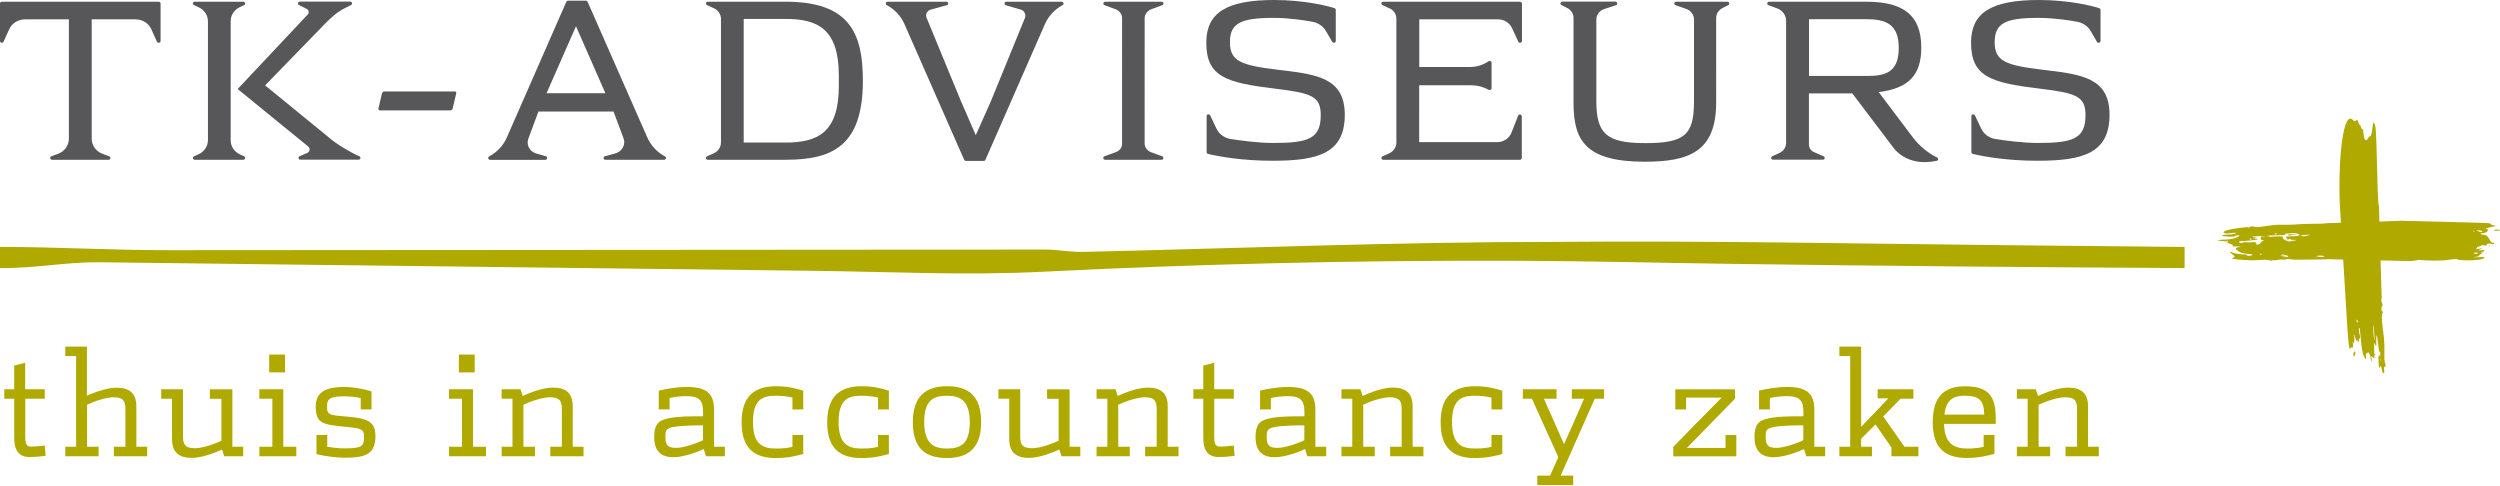
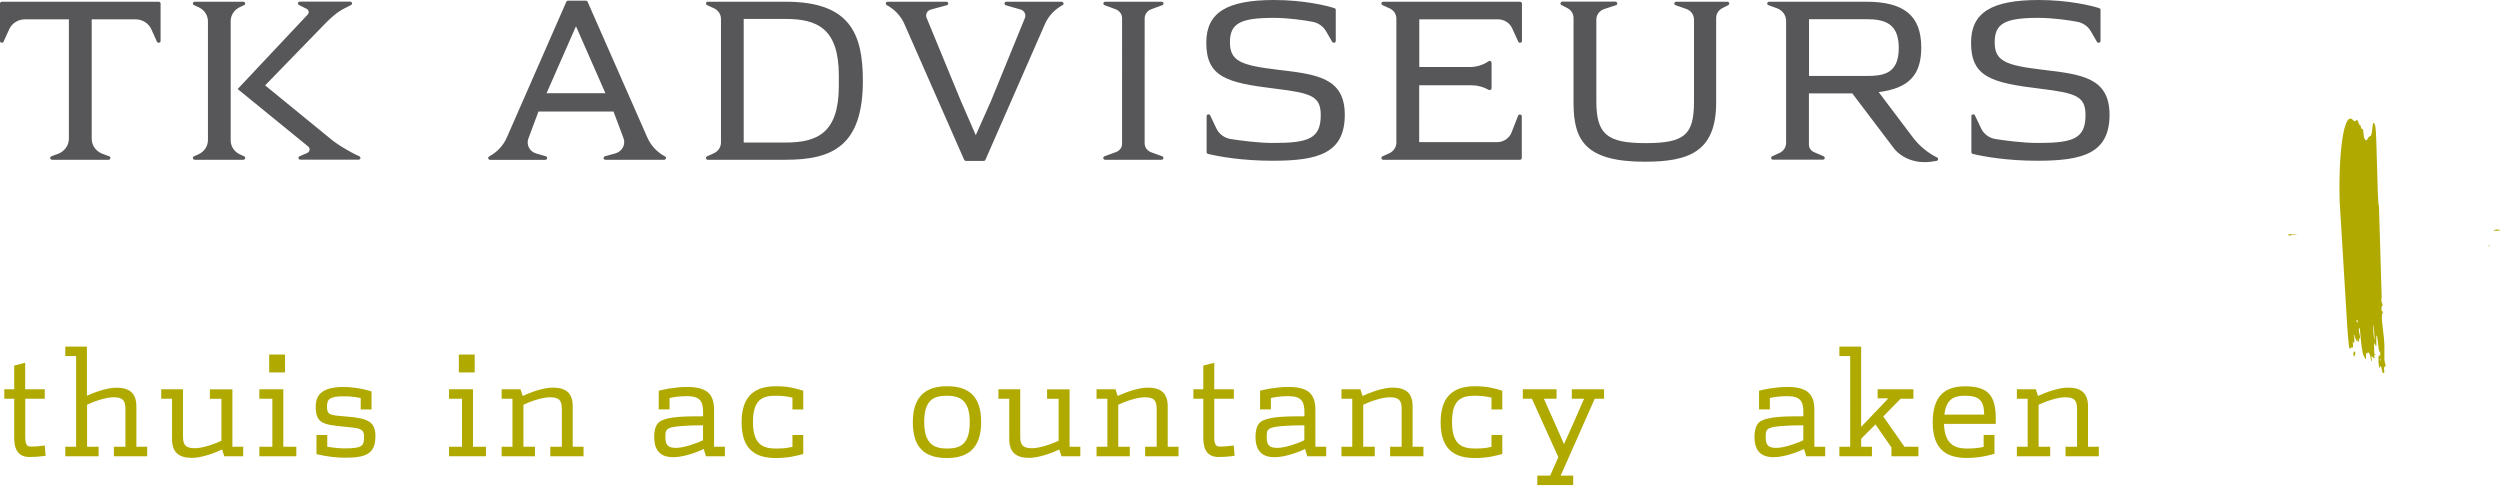
<svg xmlns="http://www.w3.org/2000/svg" version="1.1" id="Laag_1" x="0px" y="0px" viewBox="0 0 307.78 59.81" style="enable-background:new 0 0 307.78 59.81;" xml:space="preserve">
  <style type="text/css">
	.st0{fill:#575759;}
	.st1{fill:#AFA900;}
</style>
  <g>
    <g>
      <path class="st0" d="M19.77,0.43v4.61c0,0.11-0.08,0.2-0.19,0.22c-0.11,0.02-0.22-0.03-0.26-0.13L18.63,3.6    c-0.33-0.74-1.1-1.22-1.95-1.22h-5.39v14.71c0,0.82,0.54,1.56,1.34,1.85l0.81,0.3c0.11,0.04,0.17,0.14,0.15,0.25    s-0.12,0.18-0.23,0.18H6.41c-0.11,0-0.21-0.08-0.23-0.18c-0.02-0.11,0.04-0.21,0.15-0.25l0.81-0.3c0.8-0.29,1.34-1.04,1.34-1.86    V2.38h-5.4c-0.85,0-1.61,0.48-1.94,1.21l-0.7,1.54C0.41,5.23,0.3,5.28,0.19,5.26C0.08,5.24,0,5.15,0,5.04V0.43    c0-0.12,0.1-0.22,0.23-0.22h19.3C19.66,0.21,19.77,0.31,19.77,0.43z M44.24,19.24c-1.23-0.55-2.81-1.49-3.8-2.36l-7.8-6.37    l7.61-7.83c1.41-1.35,1.75-1.44,2.97-2.06c0.09-0.05,0.14-0.15,0.12-0.25c-0.03-0.1-0.12-0.17-0.23-0.17h-6.19    c-0.11,0-0.2,0.07-0.23,0.17c-0.03,0.1,0.02,0.2,0.12,0.25l0.94,0.47c0.12,0.06,0.21,0.17,0.24,0.3c0.03,0.13,0,0.26-0.08,0.37    l-8.65,9.2l8.7,7.09c0.12,0.11,0.18,0.26,0.15,0.42s-0.13,0.29-0.29,0.36l-0.94,0.41c-0.1,0.04-0.16,0.15-0.13,0.25    c0.02,0.1,0.12,0.17,0.23,0.17h7.16c0.11,0,0.2-0.07,0.23-0.17C44.39,19.39,44.34,19.29,44.24,19.24z M30.06,19.25l-0.54-0.25    c-0.69-0.33-1.12-0.98-1.12-1.72V2.6c0-0.73,0.43-1.39,1.12-1.72l0.54-0.25c0.1-0.05,0.15-0.15,0.12-0.25s-0.12-0.17-0.23-0.17    h-5.97c-0.11,0-0.2,0.07-0.23,0.17c-0.02,0.1,0.03,0.2,0.13,0.25l0.57,0.26c0.7,0.32,1.15,0.99,1.15,1.73v14.64    c0,0.73-0.45,1.41-1.15,1.73l-0.57,0.26c-0.1,0.04-0.15,0.15-0.13,0.25c0.02,0.1,0.12,0.17,0.23,0.17h5.97    c0.11,0,0.2-0.07,0.23-0.17S30.16,19.29,30.06,19.25z M81.99,19.5c-0.03,0.1-0.12,0.17-0.23,0.17h-7.22    c-0.12,0-0.22-0.08-0.23-0.19c-0.02-0.11,0.05-0.21,0.17-0.24l1.26-0.35c0.41-0.11,0.74-0.37,0.94-0.73s0.22-0.77,0.08-1.15    l-1.23-3.28h-9.24l-1.24,3.33c-0.14,0.37-0.11,0.77,0.07,1.12c0.19,0.35,0.51,0.61,0.91,0.72l1.17,0.34    c0.11,0.03,0.18,0.14,0.16,0.25c-0.02,0.11-0.12,0.19-0.23,0.19h-6.79c-0.11,0-0.2-0.07-0.23-0.17c-0.03-0.1,0.02-0.2,0.11-0.25    c0.97-0.52,1.74-1.34,2.17-2.32l7.33-16.72c0.04-0.08,0.12-0.14,0.22-0.14h2.18c0.09,0,0.18,0.05,0.22,0.14l7.36,16.72    c0.43,0.98,1.2,1.8,2.17,2.32C81.97,19.3,82.01,19.4,81.99,19.5z M74.53,11.47l-3.62-8.24l-3.62,8.24H74.53z M106.23,9.94    c0,8.07-3.8,9.73-9.51,9.73h-9.58c-0.11,0-0.2-0.07-0.23-0.17c-0.02-0.1,0.03-0.2,0.13-0.25l0.84-0.38    c0.54-0.24,0.88-0.76,0.88-1.33V2.32c0-0.55-0.34-1.06-0.86-1.3l-0.85-0.39c-0.1-0.05-0.15-0.15-0.13-0.25    c0.02-0.1,0.12-0.17,0.23-0.17h9.58C104.61,0.21,106.23,4.1,106.23,9.94z M103.27,9.31c0-5.79-2.63-6.98-6.58-6.98h-5.13v15.22    h5.13c3.95,0,6.58-1.19,6.58-6.98V9.31z M130.69,0.21h-6.79c-0.12,0-0.21,0.08-0.23,0.19c-0.02,0.11,0.05,0.21,0.16,0.25    l1.81,0.52c0.23,0.07,0.41,0.21,0.51,0.41c0.1,0.2,0.11,0.43,0.03,0.63l-4.18,10.23l-1.87,4.2l-1.84-4.22l-4.22-10.24    c-0.08-0.2-0.07-0.42,0.03-0.61c0.1-0.19,0.27-0.33,0.49-0.39l1.98-0.54c0.11-0.03,0.18-0.13,0.17-0.24    c-0.02-0.11-0.12-0.19-0.23-0.19h-7.22c-0.11,0-0.2,0.07-0.23,0.17c-0.03,0.1,0.02,0.2,0.11,0.25c0.97,0.52,1.74,1.34,2.17,2.32    l7.36,16.72c0.04,0.08,0.12,0.14,0.22,0.14h2.18c0.09,0,0.18-0.05,0.22-0.14l7.33-16.72c0.43-0.98,1.2-1.8,2.17-2.32    c0.09-0.05,0.14-0.15,0.11-0.25C130.89,0.28,130.79,0.21,130.69,0.21z M141.73,1.14l1.36-0.5c0.11-0.04,0.17-0.14,0.15-0.25    c-0.02-0.11-0.12-0.18-0.23-0.18h-6.94c-0.11,0-0.21,0.08-0.23,0.18s0.04,0.21,0.15,0.25l1.36,0.5c0.47,0.17,0.79,0.61,0.79,1.09    V17.7c0,0.45-0.3,0.86-0.74,1.02l-1.42,0.52c-0.11,0.04-0.17,0.14-0.15,0.25s0.12,0.18,0.23,0.18h6.94c0.11,0,0.21-0.08,0.23-0.18    c0.02-0.11-0.04-0.21-0.15-0.25l-1.37-0.5c-0.47-0.17-0.79-0.61-0.79-1.09V2.23C140.94,1.75,141.26,1.31,141.73,1.14z     M157.34,8.59c-4.58-0.55-5.92-1.06-5.92-3.39c0-2.3,1.25-3,5.37-3c1.89,0,3.81,0.3,4.79,0.48c0.71,0.13,1.32,0.55,1.67,1.16    l0.76,1.31c0.05,0.09,0.16,0.13,0.26,0.11c0.1-0.03,0.18-0.11,0.18-0.22V1.22c0-0.09-0.06-0.18-0.15-0.21    C163.49,0.73,160.57,0,156.86,0c-5.86,0-8.35,1.57-8.35,5.25c0,4.22,2.46,4.94,8.51,5.67c4.45,0.54,5.58,0.93,5.58,3.26    c0,2.9-1.53,3.42-5.86,3.42c-1.83,0-4.05-0.3-5.2-0.48c-0.78-0.12-1.45-0.6-1.78-1.29l-0.77-1.62c-0.05-0.1-0.16-0.15-0.26-0.13    c-0.11,0.02-0.18,0.11-0.18,0.22v4.43c0,0.1,0.07,0.19,0.18,0.22c1.34,0.32,4.15,0.84,7.96,0.84c5.62,0,8.87-0.93,8.87-5.67    C165.55,9.55,162.1,9.15,157.34,8.59z M212.67,0.21h-6.31c-0.11,0-0.21,0.08-0.23,0.18c-0.02,0.11,0.04,0.21,0.15,0.25l1.32,0.46    c0.57,0.2,0.95,0.72,0.95,1.29v10.14c0,4.09-1.17,5.09-5.98,5.09c-4.74,0-6.04-1.11-6.04-5.15V2.41c0-0.59,0.39-1.11,0.98-1.3    l1.44-0.47c0.11-0.03,0.17-0.14,0.15-0.25c-0.02-0.11-0.12-0.19-0.23-0.19h-6.52c-0.11,0-0.2,0.07-0.23,0.17    c-0.03,0.1,0.02,0.2,0.11,0.25l0.74,0.38c0.46,0.24,0.75,0.7,0.75,1.2v10.47c0,4.59,1.44,7.24,8.78,7.24    c5.42,0,8.78-1.22,8.78-7.29V2.21c0-0.5,0.29-0.96,0.75-1.2l0.74-0.38c0.09-0.05,0.14-0.15,0.11-0.25    C212.87,0.28,212.77,0.21,212.67,0.21z M238.6,19.64c-0.03,0.1-0.12,0.17-0.23,0.17c-3.72,0.78-5.3-1.67-5.3-1.67l-5.03-6.64    h-5.34v6.31c0,0.4,0.25,0.76,0.63,0.92l1.18,0.51c0.1,0.04,0.16,0.15,0.13,0.25c-0.02,0.1-0.12,0.17-0.23,0.17h-6.13    c-0.11,0-0.2-0.07-0.23-0.17c-0.02-0.1,0.03-0.2,0.13-0.25l0.9-0.41c0.49-0.22,0.81-0.71,0.81-1.23V2.56    c0-0.68-0.45-1.3-1.12-1.54l-1.05-0.38c-0.11-0.04-0.17-0.14-0.15-0.25s0.12-0.18,0.23-0.18h11.95c4.69,0,6.78,1.74,6.78,5.64    c0,3.39-1.52,5.01-5.24,5.49l4.25,5.63c0.72,0.95,1.82,1.88,2.92,2.41C238.58,19.43,238.63,19.54,238.6,19.64z M229.78,9.35    c2.1,0,3.98-0.26,3.98-3.44c0-2.95-1.6-3.55-4.01-3.55h-7.04v6.99H229.78z M251.49,8.59c-4.58-0.55-5.92-1.06-5.92-3.39    c0-2.3,1.25-3,5.37-3c1.89,0,3.81,0.3,4.79,0.48c0.71,0.13,1.32,0.55,1.67,1.16l0.76,1.31c0.05,0.09,0.16,0.13,0.26,0.11    c0.1-0.03,0.18-0.11,0.18-0.22V1.22c0-0.09-0.06-0.18-0.15-0.21C257.64,0.73,254.72,0,251.01,0c-5.86,0-8.35,1.57-8.35,5.25    c0,4.22,2.46,4.94,8.51,5.67c4.45,0.54,5.58,0.93,5.58,3.26c0,2.9-1.53,3.42-5.86,3.42c-1.83,0-4.05-0.3-5.2-0.48    c-0.78-0.12-1.45-0.6-1.78-1.29l-0.77-1.62c-0.05-0.1-0.16-0.15-0.26-0.13c-0.11,0.02-0.18,0.11-0.18,0.22v4.43    c0,0.1,0.07,0.19,0.18,0.22c1.34,0.32,4.15,0.84,7.96,0.84c5.62,0,8.87-0.93,8.87-5.67C259.7,9.55,256.26,9.15,251.49,8.59z     M187.12,0.21h-16.82c-0.11,0-0.2,0.07-0.23,0.17c-0.02,0.1,0.03,0.2,0.13,0.25l0.88,0.4c0.51,0.23,0.83,0.72,0.83,1.26v15.26    c0,0.56-0.34,1.07-0.87,1.32l-0.84,0.38c-0.1,0.04-0.15,0.15-0.13,0.25c0.02,0.1,0.12,0.17,0.23,0.17h16.82    c0.13,0,0.23-0.1,0.23-0.22v-5.13c0-0.11-0.08-0.2-0.19-0.22c-0.11-0.02-0.22,0.04-0.26,0.14l-0.82,2.09    c-0.27,0.7-0.99,1.17-1.77,1.17h-9.59V10.5h6.45c0.74,0,1.47,0.2,2.1,0.56c0.07,0.04,0.16,0.04,0.24,0    c0.07-0.04,0.12-0.11,0.12-0.19V7.72c0-0.08-0.05-0.16-0.13-0.2c-0.08-0.04-0.17-0.03-0.24,0.02c-0.67,0.46-1.47,0.71-2.3,0.71    h-6.23V2.38h9.69c0.74,0,1.42,0.42,1.72,1.06l0.78,1.69c0.04,0.1,0.15,0.15,0.26,0.13c0.11-0.02,0.19-0.11,0.19-0.22V0.43    C187.36,0.31,187.25,0.21,187.12,0.21z" />
-       <path class="st0" d="M55.99,11.26h-8.67c-0.13,0-0.26,0.1-0.29,0.22l-0.44,1.89c-0.03,0.12,0.05,0.22,0.18,0.22h8.67    c0.13,0,0.26-0.1,0.29-0.22l0.44-1.89C56.2,11.36,56.12,11.26,55.99,11.26z" />
    </g>
    <g>
      <path class="st1" d="M3.6,56.26c-1.22,0-1.85-0.78-1.85-2.29v-4.88H0.53v-1.17h1.22v-2.91l1.35-0.35v3.26h2.41v1.17H3.11v4.7    c0,1.01,0.25,1.19,0.71,1.19c0.41,0,0.78-0.02,1.69-0.13l0.11,1.26C4.67,56.25,4.08,56.26,3.6,56.26z" />
      <path class="st1" d="M14.02,56.17V55h1.42v-4.63c0-1.03-0.28-1.46-1.46-1.46c-0.94,0-2.41,0.5-3.26,0.92V55h1.42v1.17h-4.1V55    h1.33V43.84H8.04v-1.17h2.66v6.05c0.8-0.37,2.43-0.99,3.64-0.99c1.6,0,2.45,0.67,2.45,2.31V55h1.33v1.17H14.02z" />
      <path class="st1" d="M27.61,56.17l-0.27-0.83c-0.87,0.41-2.5,1.03-3.71,1.03c-1.6,0-2.45-0.67-2.45-2.31v-4.97h-1.33v-1.17h2.68    v5.8c0,1.03,0.28,1.46,1.46,1.46c0.94,0,2.41-0.5,3.27-0.92v-5.16h-1.42v-1.17h2.77V55h1.33v1.17H27.61z" />
      <path class="st1" d="M31.93,56.17V55h1.6v-5.91h-1.6v-1.17h2.95V55h1.6v1.17H31.93z M33.14,45.85v-2.2h1.95v2.2H33.14z" />
      <path class="st1" d="M42.44,56.35c-0.82,0-2.11-0.11-3.48-0.44v-2.36h1.33V55c0.96,0.16,1.62,0.2,2.15,0.2    c2.2,0,2.38-0.3,2.38-1.46c0-0.96-0.53-1.03-2.22-1.19c-2.79-0.27-3.73-0.36-3.73-2.5c0-1.63,1.03-2.41,3.48-2.41    c0.76,0,2.09,0.13,3.39,0.55v2.22h-1.33V49c-0.89-0.18-1.58-0.21-2.09-0.21c-1.67,0-2.06,0.32-2.06,1.22c0,1.12,0.3,1.1,2.5,1.28    c2.52,0.21,3.46,0.62,3.46,2.41C46.22,55.94,44.96,56.35,42.44,56.35z" />
      <path class="st1" d="M55.28,56.17V55h1.6v-5.91h-1.6v-1.17h2.95V55h1.6v1.17H55.28z M56.49,45.85v-2.2h1.95v2.2H56.49z" />
      <path class="st1" d="M67.75,56.17V55h1.42v-4.63c0-1.03-0.28-1.46-1.46-1.46c-0.94,0-2.41,0.5-3.27,0.92V55h1.42v1.17h-4.1V55    h1.33v-5.91h-1.33v-1.17h2.32l0.27,0.83c0.87-0.41,2.5-1.03,3.71-1.03c1.6,0,2.45,0.67,2.45,2.31V55h1.33v1.17H67.75z" />
      <path class="st1" d="M86.91,56.17l-0.27-0.89c-0.64,0.32-2.43,1.01-3.76,1.01c-1.1,0-2.34-0.41-2.34-2.47    c0-0.96,0.21-1.72,0.89-2.04c1.05-0.5,2.89-0.53,5.13-0.53v-0.51c0-1.42-0.44-1.97-2.04-1.97c-0.89,0-1.74,0.14-2.09,0.23v1.4    h-1.33V48.1c0.44-0.12,1.97-0.46,3.46-0.46c2.29,0,3.35,0.71,3.35,2.8V55h1.33v1.17H86.91z M86.56,52.36    c-2.08,0-3.73,0.12-4.21,0.37c-0.44,0.23-0.43,0.51-0.43,1.17c0,1.03,0.48,1.24,1.33,1.24c0.99,0,2.8-0.67,3.3-0.94V52.36z" />
      <path class="st1" d="M95.51,56.39c-2.71,0-4.21-1.24-4.21-4.4c0-3.16,1.53-4.44,4.24-4.44c1.53,0,2.41,0.27,3.35,0.55v2.31h-1.33    v-1.46c-0.59-0.14-1.26-0.23-2.06-0.23c-1.63,0-2.8,0.46-2.8,3.23s1.21,3.27,2.84,3.27c1.08,0,1.47-0.09,2.02-0.21v-1.46h1.33    v2.34C98.05,56.12,97.04,56.39,95.51,56.39z" />
-       <path class="st1" d="M106.05,56.39c-2.71,0-4.21-1.24-4.21-4.4c0-3.16,1.53-4.44,4.24-4.44c1.53,0,2.41,0.27,3.35,0.55v2.31h-1.33    v-1.46c-0.58-0.14-1.26-0.23-2.06-0.23c-1.63,0-2.8,0.46-2.8,3.23s1.21,3.27,2.84,3.27c1.08,0,1.47-0.09,2.02-0.21v-1.46h1.33    v2.34C108.59,56.12,107.58,56.39,106.05,56.39z" />
      <path class="st1" d="M116.57,56.39c-2.68,0-4.19-1.24-4.19-4.4c0-3.16,1.54-4.44,4.22-4.44s4.19,1.24,4.19,4.4    C120.8,55.11,119.25,56.39,116.57,56.39z M116.57,48.72c-1.56,0-2.79,0.46-2.79,3.23s1.26,3.27,2.82,3.27s2.79-0.46,2.79-3.23    C119.39,49.22,118.13,48.72,116.57,48.72z" />
      <path class="st1" d="M130.68,56.17l-0.27-0.83c-0.87,0.41-2.5,1.03-3.71,1.03c-1.6,0-2.45-0.67-2.45-2.31v-4.97h-1.33v-1.17h2.68    v5.8c0,1.03,0.28,1.46,1.46,1.46c0.94,0,2.41-0.5,3.27-0.92v-5.16h-1.42v-1.17h2.77V55H133v1.17H130.68z" />
      <path class="st1" d="M140.98,56.17V55h1.42v-4.63c0-1.03-0.28-1.46-1.46-1.46c-0.94,0-2.41,0.5-3.27,0.92V55h1.42v1.17H135V55    h1.33v-5.91H135v-1.17h2.33l0.27,0.83c0.87-0.41,2.5-1.03,3.71-1.03c1.6,0,2.45,0.67,2.45,2.31V55h1.33v1.17H140.98z" />
      <path class="st1" d="M149.99,56.26c-1.22,0-1.85-0.78-1.85-2.29v-4.88h-1.22v-1.17h1.22v-2.91l1.35-0.35v3.26h2.41v1.17h-2.41v4.7    c0,1.01,0.25,1.19,0.71,1.19c0.41,0,0.78-0.02,1.69-0.13l0.11,1.26C151.06,56.25,150.47,56.26,149.99,56.26z" />
      <path class="st1" d="M160.94,56.17l-0.27-0.89c-0.64,0.32-2.43,1.01-3.76,1.01c-1.1,0-2.34-0.41-2.34-2.47    c0-0.96,0.21-1.72,0.89-2.04c1.05-0.5,2.89-0.53,5.13-0.53v-0.51c0-1.42-0.44-1.97-2.04-1.97c-0.89,0-1.74,0.14-2.09,0.23v1.4    h-1.33V48.1c0.44-0.12,1.97-0.46,3.46-0.46c2.29,0,3.35,0.71,3.35,2.8V55h1.33v1.17H160.94z M160.59,52.36    c-2.08,0-3.73,0.12-4.21,0.37c-0.44,0.23-0.43,0.51-0.43,1.17c0,1.03,0.48,1.24,1.33,1.24c0.99,0,2.8-0.67,3.3-0.94V52.36z" />
      <path class="st1" d="M171.14,56.17V55h1.42v-4.63c0-1.03-0.28-1.46-1.46-1.46c-0.94,0-2.41,0.5-3.27,0.92V55h1.42v1.17h-4.1V55    h1.33v-5.91h-1.33v-1.17h2.33l0.27,0.83c0.87-0.41,2.5-1.03,3.71-1.03c1.6,0,2.45,0.67,2.45,2.31V55h1.33v1.17H171.14z" />
      <path class="st1" d="M181.57,56.39c-2.71,0-4.21-1.24-4.21-4.4c0-3.16,1.53-4.44,4.24-4.44c1.53,0,2.41,0.27,3.35,0.55v2.31h-1.33    v-1.46c-0.58-0.14-1.26-0.23-2.06-0.23c-1.63,0-2.8,0.46-2.8,3.23s1.21,3.27,2.84,3.27c1.08,0,1.47-0.09,2.02-0.21v-1.46h1.33    v2.34C184.11,56.12,183.1,56.39,181.57,56.39z" />
      <path class="st1" d="M196.33,49.09l-4.19,9.46h1.54v1.17h-4.42v-1.17h1.58l1.01-2.27l-3.25-7.19h-1.12v-1.17h4.15v1.17h-1.56    l1.38,3.09l1.1,2.5l1.12-2.5l1.35-3.09h-1.51v-1.17h3.97v1.17H196.33z" />
-       <path class="st1" d="M206,56.17v-1.15l2.77-2.84l3.19-3.23h-4.38v1.46h-1.33v-2.48h7.35v1.15l-3.04,3.11l-2.89,2.96h4.76v-1.6    h1.33v2.63H206z" />
      <path class="st1" d="M222.37,56.17l-0.27-0.89c-0.64,0.32-2.43,1.01-3.76,1.01c-1.1,0-2.34-0.41-2.34-2.47    c0-0.96,0.21-1.72,0.89-2.04c1.05-0.5,2.89-0.53,5.13-0.53v-0.51c0-1.42-0.44-1.97-2.04-1.97c-0.89,0-1.74,0.14-2.09,0.23v1.4    h-1.33V48.1c0.44-0.12,1.97-0.46,3.46-0.46c2.29,0,3.35,0.71,3.35,2.8V55h1.33v1.17H222.37z M222.02,52.36    c-2.08,0-3.73,0.12-4.21,0.37c-0.44,0.23-0.43,0.51-0.43,1.17c0,1.03,0.48,1.24,1.33,1.24c0.99,0,2.8-0.67,3.3-0.94V52.36z" />
      <path class="st1" d="M232.86,56.17v-1.08l-1.97-2.84l-1.76,1.77V55h1.33v1.17h-4.01V55h1.33V43.84h-1.33v-1.17h2.68v9.88    l2.24-2.34l1.1-1.17h-1.31v-1.12h4.4v1.17h-1.58l-2.13,2.18l2.61,3.73h1.72v1.17H232.86z" />
      <path class="st1" d="M239.33,52.18c0.07,2.56,1.38,3.04,2.84,3.04c0.87,0,1.49-0.07,2.04-0.21v-1.46h1.33v2.32    c-0.87,0.25-1.97,0.51-3.41,0.51c-2.71,0-4.19-1.24-4.19-4.4c0-3.26,1.54-4.42,3.96-4.42c2.7,0,3.8,0.98,3.8,3.89v0.73H239.33z     M241.85,48.72c-1.31,0-2.25,0.43-2.47,2.32h4.9C244.25,49.2,243.59,48.72,241.85,48.72z" />
      <path class="st1" d="M254.29,56.17V55h1.42v-4.63c0-1.03-0.28-1.46-1.46-1.46c-0.94,0-2.41,0.5-3.27,0.92V55h1.42v1.17h-4.1V55    h1.33v-5.91h-1.33v-1.17h2.33l0.27,0.83c0.87-0.41,2.5-1.03,3.71-1.03c1.6,0,2.45,0.67,2.45,2.31V55h1.33v1.17H254.29z" />
    </g>
    <g>
      <path class="st1" d="M288.98,40.26c0.28,3.93,0.31,2.33,0.59,2.52c0.28,0.17-0.06-1.1,0.14-0.61c0.13,0.32,0.19-0.45,0.1-0.72    c-0.05-0.14-0.05-0.24-0.01-0.24c0.1-0.01,0.08,0.42,0.16,0.41c0.06,0,0.25,0.65,0.25,0.43c-0.01-0.24,0.16-0.23,0.11-0.04    c-0.06,0.19,0.19,0.01,0.12-0.15c-0.1-0.25,0.22-0.05,0.07-0.63c-0.23-0.87-0.03-1.19,0.04-0.5c0.11,1.22,0.22,2.7,0.48,3.14    c0.28,0.46,0.29,0.5,0.25-0.05c-0.04-0.64,0.12-0.12,0.19-0.38c0.05-0.19,0.33,0.02,0.42,0.87c0.02,0.2,0.16,0.3,0.08-0.19    c-0.06-0.36-0.06-0.36,0.14-0.14c0.11,0.12,0.21,0.17,0.21,0.1c0-0.15-0.03-1.03-0.04-1.54c-0.03-0.97,0.35,0.9,0.27-0.42    c-0.04-0.62,0.06-1.14,0.12-0.59c0.02,0.18,0.04,0.4,0.06,0.47c0.04,0.24,0.17,1.66,0.23,1.31c0.08-0.48,0.11,0.67,0.05,0.55    c-0.33-0.73-0.16,1.77-0.04,1.4c0.22-0.67,0.22,0.52,0.4,0.64c0.38,0.25-0.05-0.73,0.23-0.75c0.12-0.01,0.13-0.19,0-0.55    c-0.06-0.18-0.08-0.62-0.05-1.41c0.06-2.19-0.58-4.11-0.19-4.74c0.03-0.06,0-0.11-0.06-0.11c-0.15,0.01-0.16-0.5-0.02-0.7    c0.07-0.1,0.07-0.17-0.01-0.29c-0.1-0.16-0.2-1-0.05-0.46l-0.34-11.49c-0.24-0.41-0.23-9.21-0.47-9.94    c-0.42-1.26-0.24,1.28-0.62,1.31c-0.29,0.02-0.34,0.74-0.62,0.42c-0.29-0.31-0.14-1.44-0.33-1.28c-0.13,0.1-0.23-0.59-0.29-0.51    c-0.03,0.06-0.13-0.1-0.2-0.32c-0.27-0.81-0.24,0.18-0.66-0.29c-1.15-1.29-1.82,4.19-1.65,10.02L288.98,40.26z M293.03,44.14    c0.03,0.03,0.04,0.16,0.03,0.26C293.02,44.65,292.98,44.03,293.03,44.14z M290.18,39.36c0.1,0.1,0.12,0.34,0.02,0.35    C290.11,39.71,290.08,39.26,290.18,39.36z M292.3,40.99c0.05,0.75,0.05,1.04,0,0.79C292.1,40.71,292.16,38.89,292.3,40.99z" />
      <path class="st1" d="M292.3,43.63c-0.06,0.04-0.04,0.07,0.05,0.09C292.53,43.75,292.44,43.54,292.3,43.63z" />
      <path class="st1" d="M289.92,43.71c0.09-0.4,0.06-0.53-0.09-0.39C289.59,43.55,289.81,44.14,289.92,43.71z" />
    </g>
    <g>
      <path class="st1" d="M307.36,28.41c0.57,0.01,0.52-0.14,0.09-0.15C307.01,28.26,306.77,28.4,307.36,28.41z" />
-       <path class="st1" d="M296.49,32.14c0.62,0.01,1.36-0.15,1.36-0.15c0.11,0.06,2.56,0.19,3.76-0.02c0.75-0.12,0.86-0.13,0.94-0.03    c0.11,0.15,3.08,0.2,3.27-0.2c0.06-0.13,0.02-0.13-0.55-0.09c-0.68,0.06-0.95,0.02-0.37-0.05c0.5-0.06,0.04-0.08,0.58-0.36    c0.52-0.28-0.07-0.07-0.07-0.19c0-0.06,0.42-0.04,0.43-0.18c0-0.14-0.18-0.09-0.75-0.03c0.33-0.19,0.2-0.12,0.56-0.31    c-0.44,0.11-1.09,0.25-0.77,0.05c0.09-0.06,0.11-0.12,0.08-0.14c-0.09-0.05,0.5-0.12,0.5-0.21c0-0.12,0.7,0.07,0.68-0.03    c-0.09-0.28,0.59-0.23,0.72-0.13c0.11,0.09,0.33-0.16,0.08-0.17c-0.51-0.01-0.4-1-1.23-1.01c-0.35-0.01-0.45-0.2-0.12-0.19    c0.68,0,0.93-0.49,0.5-0.5c-0.26,0,0.09-0.14,0.83-0.3l0.39-0.08c-2.28-0.46,3.4-0.25-11.68-0.64l-9.23,0.3    c-0.2,0.1-2.46,0.05-3.12,0.11c-2.72,0.21-2.18-0.08-4.24,0.23c-1.03,0.16-1.27,0.17-1.54,0.09c-0.29-0.08-0.35-0.08-0.55,0.06    c-0.13,0.09-0.19,0.11-0.15,0.07c0.09-0.1-0.25-0.09-1.17,0.03c-2.63,0.34-1.92,0.76-1.31,0.67c0.46-0.07,1.19-0.16,0.86,0.02    c-0.33,0.17-1.96,0.07-1.58,0.28c0.15,0.08,1.61,0.13,1.52,0.05c-0.07-0.06,0.46-0.17,0.57-0.11c0.11,0.06-0.5,0.46-1.55,0.5    c-2.26,0.1-0.43,0.2-0.21,0.23c0.59,0.09-0.07-0.21,0.28-0.08c0.11,0.04,0.13,0.08,0.02,0.15c-0.11,0.07-0.02,0.13,0.33,0.23    c0.86,0.26-0.3,0.36,0.65,0.33c0.7-0.02,0.77,0.09,0.4,0.09c-0.42-0.01-0.36,0.37-0.17,0.37c0,0,0.34,0.45,1.46,0.47    c0.71,0.01,0.33,0.23-0.04,0.22c-0.51-0.01,0-0.15-0.47-0.16c-0.66-0.01-1.41-0.13-1.55-0.24c-0.09-0.07-0.18-0.08-0.24-0.04    c-0.17,0.14,1.02,0.55,0.22,0.72c-0.41,0.09,1.88,0.36,3.24,0.25c0.79-0.06,1.03-0.06,1.25,0.01c0.18,0.06,0.33,0.08,0.42,0.03    c0.15-0.08,0.48,0.04,0.72-0.07c0.24-0.1,0.88,0.02,0.97-0.06c0.13-0.12,0.82,0.05,1.1,0.04c0.44-0.01,3.76-0.01,4.09-0.06    L296.49,32.14z M286.03,31.63c-0.13,0.05-0.86-0.05-0.86-0.1c0-0.03,0.22-0.05,0.48-0.06C286.09,31.46,286.29,31.54,286.03,31.63z     M281.32,31.39c0.46,0.1,0.76,0.3-0.5,0.25c0.62-0.08,0.72-0.08,0.44-0.15c-0.37-0.09-0.53,0.06-0.42-0.09    C280.9,31.32,281.01,31.31,281.32,31.39z M278.3,31.34c-0.07-0.03-0.15-0.06-0.15-0.08c0-0.02,0.06-0.03,0.15-0.03    C278.48,31.24,278.48,31.41,278.3,31.34z M305.01,31.21c-0.15,0.18-0.84-0.14-0.18-0.11C305.18,31.12,305.11,31.1,305.01,31.21z     M280.22,28.7c0.11,0,0.09,0.15-0.09,0.15C279.94,28.84,280.09,28.7,280.22,28.7z M277.05,29.36c0.05,0,0.13,0.03,0.15,0.08    C277.32,29.63,276.69,29.38,277.05,29.36z M278.53,29.69c-0.35,0.21-0.21,0.4-0.56,0.42c-0.17,0.02-0.22-0.01-0.18-0.08    c0.09-0.13-0.21-0.29-0.42-0.22c-0.2,0.06-1.17-0.02-1.28,0.06c-0.19,0.16-1-0.21,0.19-0.21c0.57-0.01,2.06-0.18,1.69-0.19    c-0.15,0-0.37-0.05-0.47-0.1c-0.29-0.11,0.42,0.03,0.42-0.05c0-0.1-1.57-0.17,0.24-0.25c0.07,0,0.72-0.04,0.71,0    c0,0.02-0.13,0.04-0.28,0.03c-0.22,0-0.28,0.04-0.28,0.22C278.31,29.73,279.01,29.41,278.53,29.69z M283.49,29.08    c-0.77-0.17,0.55-0.14,0.74-0.19C284.77,28.73,283.9,29.17,283.49,29.08z M282.19,29.09c-1.3,0.01-0.57,0.11-0.56,0.4    c0.02,0.13,0.02,0.13,0.07,0.02c0.08-0.14,0.31-0.17,0.31-0.04c0,0.11,0.7,0.01,0.69,0.09c0,0.07-0.53,0.05-0.63,0.13    c-0.22,0.18-1.22-0.27-1.02-0.47c0.21-0.2-1.32-0.11-1.5-0.06c-0.13,0.05-0.09-0.11-0.38-0.07c-0.29,0.05-0.33-0.11,1.1-0.13    c2.16-0.02,0.4-0.07,1.21-0.2c0.28-0.04,0.7-0.06,0.95-0.06C283.01,28.72,283.66,29.08,282.19,29.09z M304.54,28.38    c0.04-0.02,0.07,0.02,0.07,0.1C304.59,28.68,304.44,28.42,304.54,28.38z M305.1,28.47c-0.25-0.1-0.25-0.11,0.11-0.11    C305.75,28.38,305.74,28.74,305.1,28.47z" />
      <path class="st1" d="M281.9,28.99c0.4,0.01-0.02-0.14,0.37-0.11c0.15,0.01,0.35,0.02,0.46,0.01c0.11-0.01,0.06-0.03-0.11-0.05    C281.89,28.74,281.28,28.98,281.9,28.99z" />
      <path class="st1" d="M306.41,30.32c0.11,0.14,0.11-0.19,0.02-0.14C306.37,30.21,306.37,30.26,306.41,30.32z" />
    </g>
-     <path class="st1" d="M248.38,30.2c-18.95-0.18-37.99-0.59-57-0.42c-19.34,0-38.68,0.79-58,1.23c-1.63,0.04-3.1-0.28-4.73-0.29   c-2.33-0.01-4.67,0-7,0.01c-4.67,0-9.33,0.01-14,0.01c-9.43,0.01-18.86,0.01-28.29,0.02c-19.5,0.01-39,0.03-58.51,0.04   C13.56,30.81,7.3,30.4,0,30.4V33c4.48,0.05,7.93-0.76,12.41-0.71c19.51,0.23,39.01,0.47,58.52,0.7c9.73,0.12,19.46,0.23,29.18,0.35   c9.35,0.11,18.86,0.59,28.16,0.12c19.34-0.97,38.74-1.42,58.13-1.36c9.07,0.03,18.13,0.27,27.18,0.39   c18.45,0.25,36.91,0.42,55.37,0.51v-2.6C262.1,30.34,255.24,30.27,248.38,30.2z" />
  </g>
</svg>